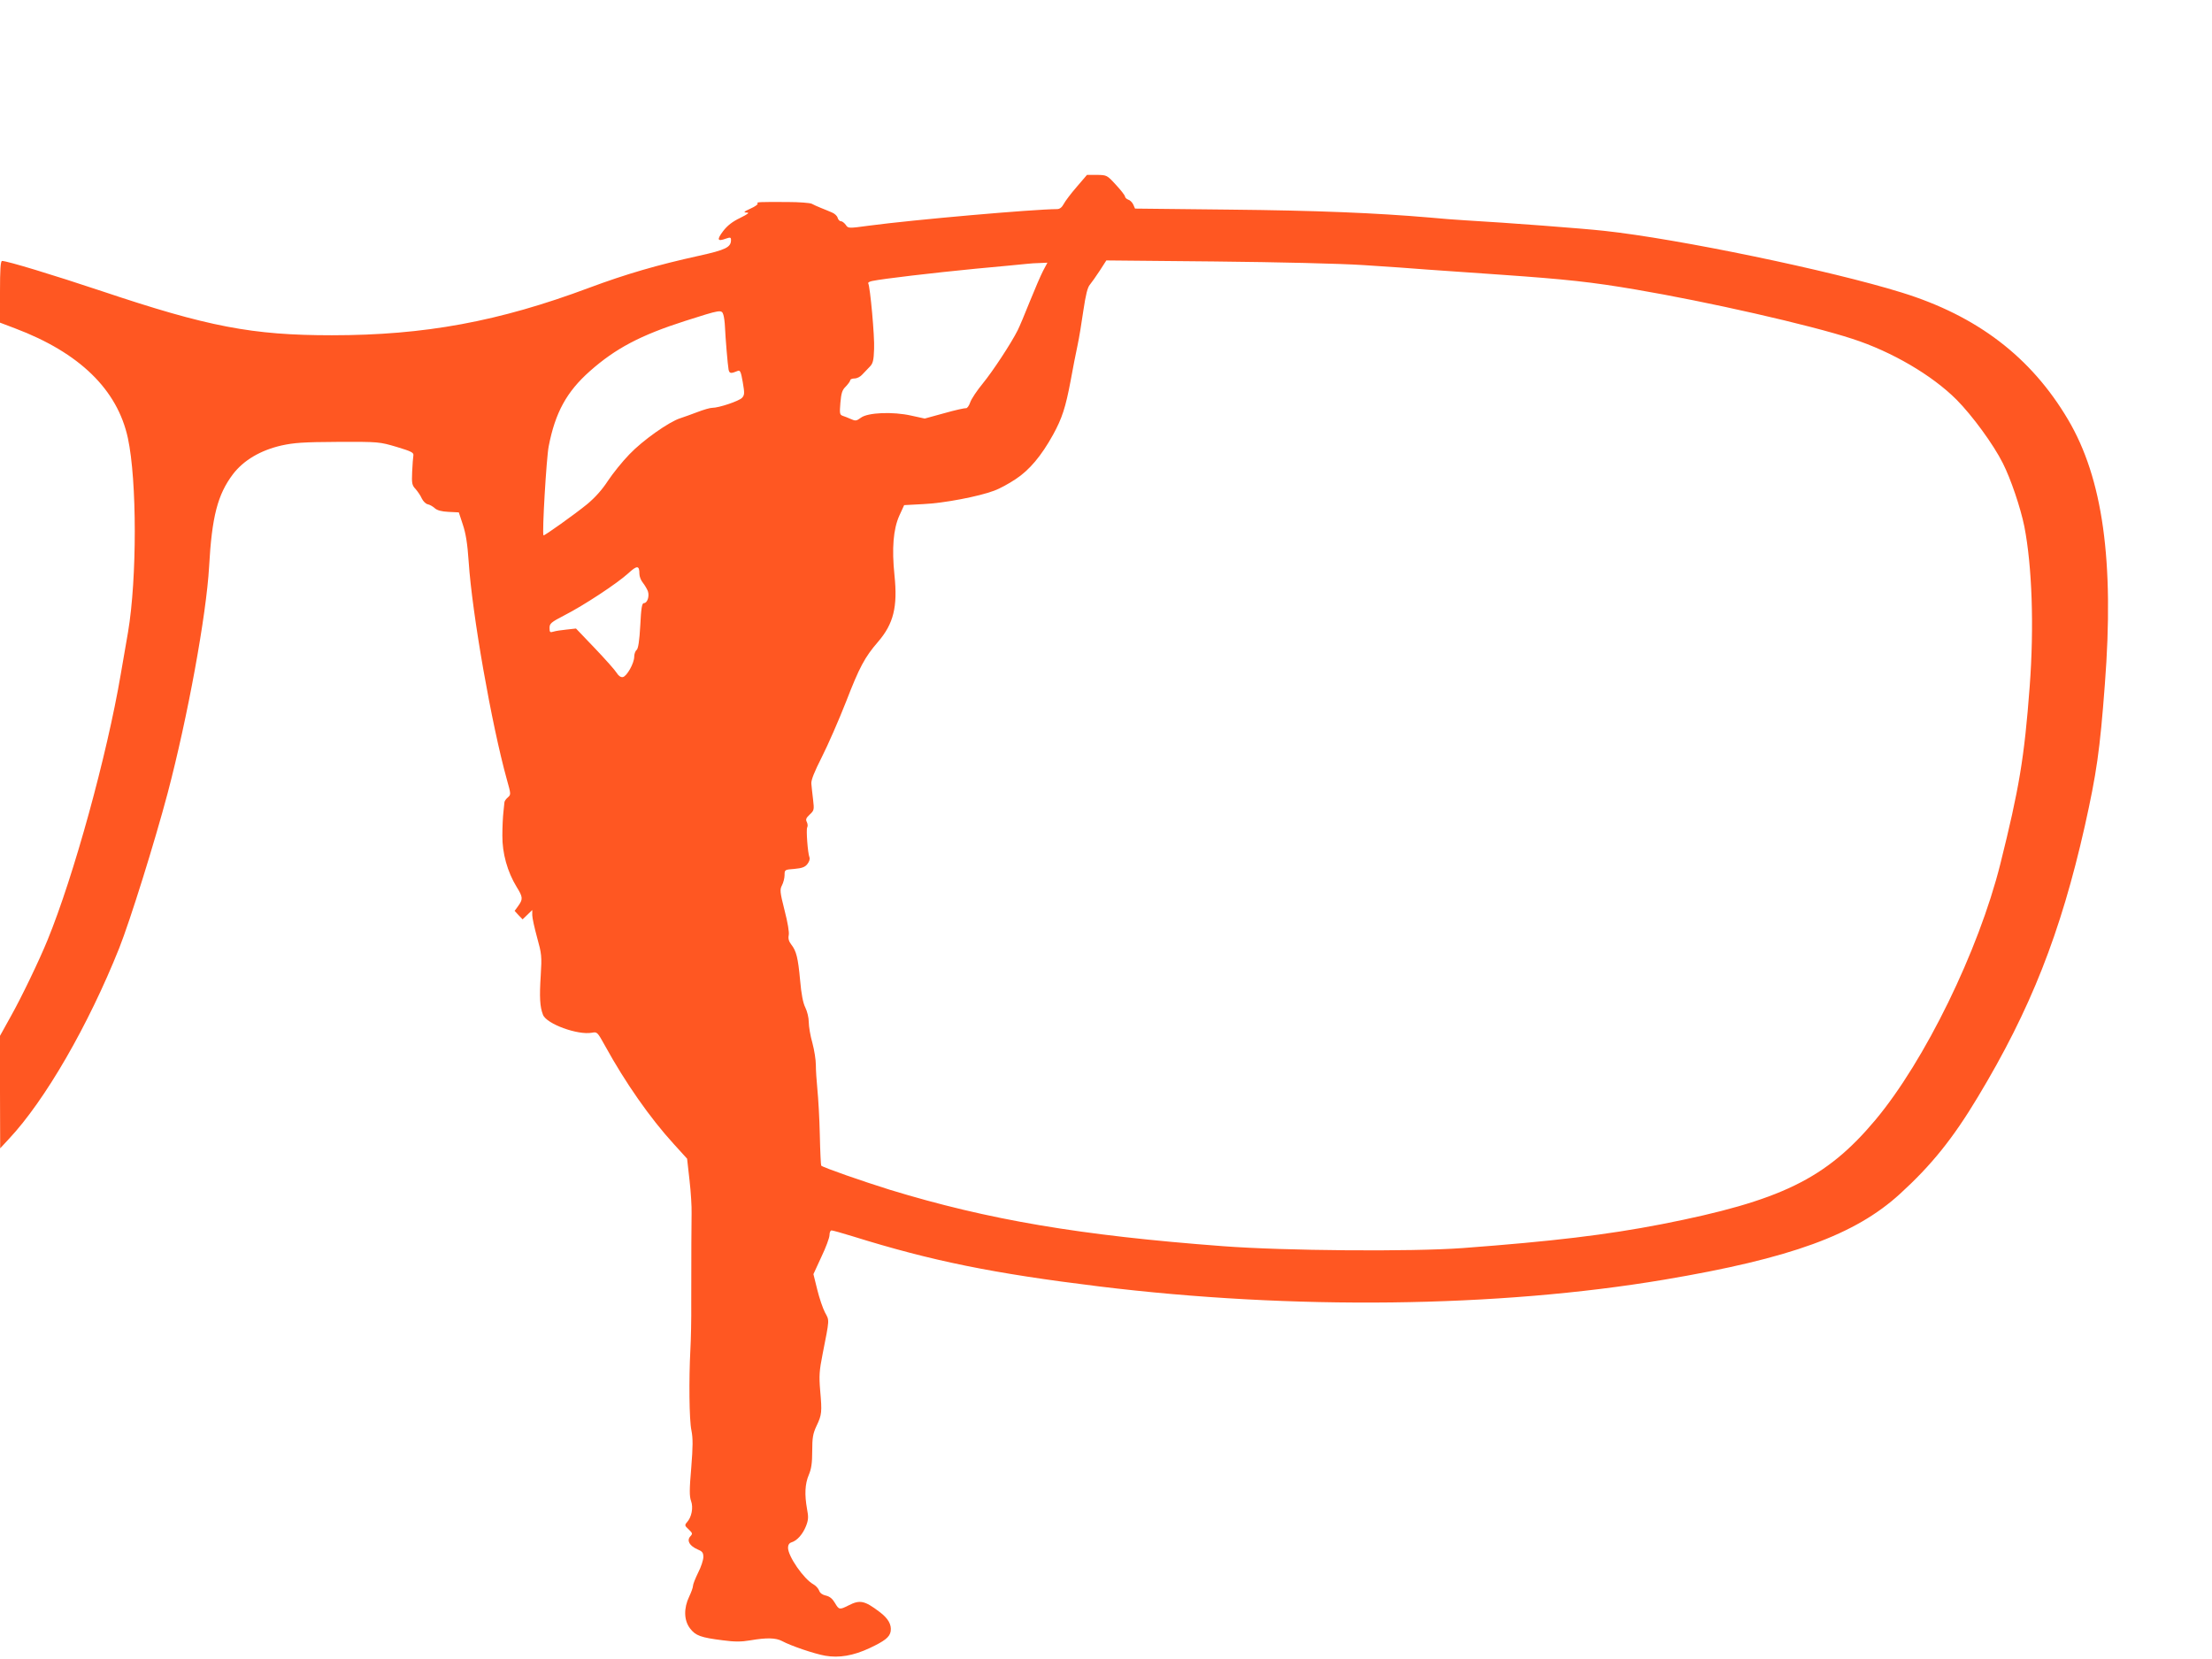
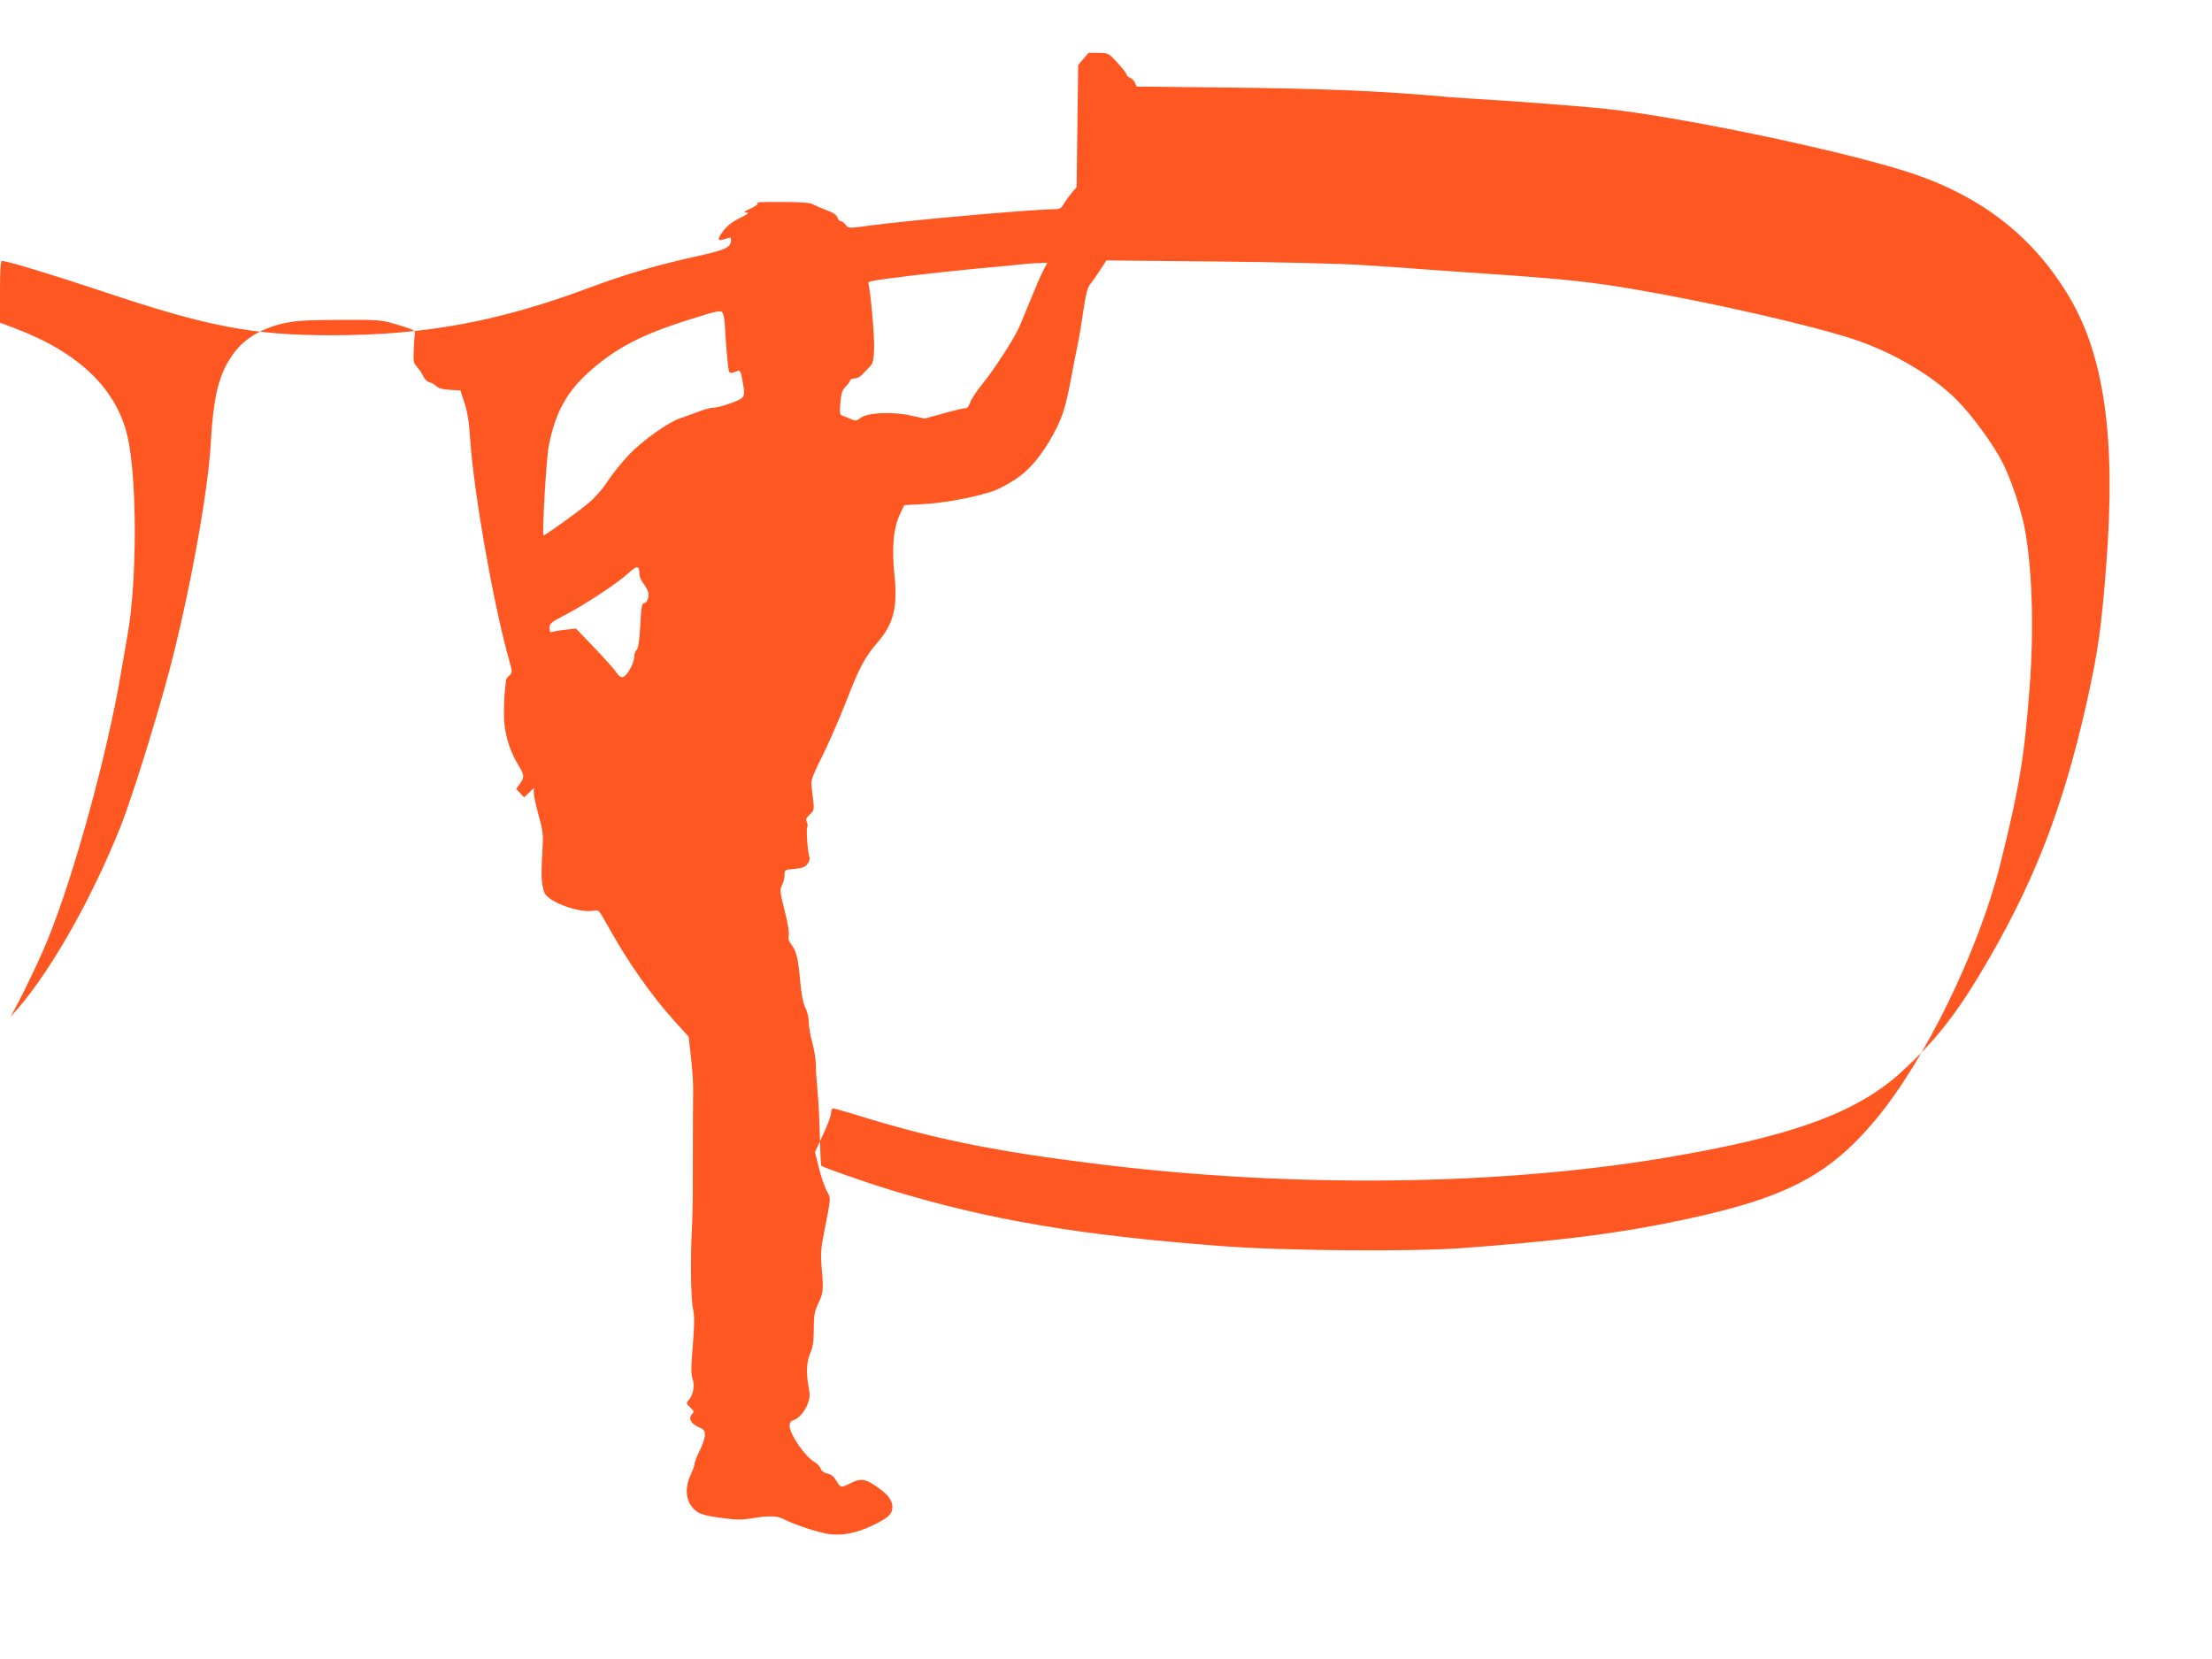
<svg xmlns="http://www.w3.org/2000/svg" version="1.0" width="1280pt" height="960pt" viewBox="0 0 1280 960" preserveAspectRatio="xMidYMid meet">
  <g transform="translate(0,960) scale(0.1,-0.1)" fill="#ff5722" stroke="none">
-     <path d="M6230 8518 c-33 -38 -67 -83 -75 -99 -10 -19 -23 -29 -38 -29 -141 -1 -826 -61 -1090 -96 -118 -16 -119 -16 -133 5 -9 12 -21 21 -28 21 -8 0 -16 9 -19 20 -3 11 -18 25 -34 31 -15 7 -44 18 -63 26 -19 8 -43 18 -53 24 -10 5 -73 10 -140 10 -166 1 -181 0 -173 -8 4 -5 -14 -18 -41 -30 -39 -18 -43 -22 -23 -23 19 0 11 -7 -37 -31 -44 -21 -74 -44 -99 -77 -37 -49 -33 -61 16 -43 26 9 30 8 30 -8 0 -42 -31 -57 -185 -91 -241 -53 -423 -106 -635 -185 -524 -196 -953 -275 -1490 -275 -460 0 -716 49 -1330 255 -285 95 -548 175 -578 175 -9 0 -12 -51 -12 -179 l0 -178 87 -33 c373 -141 592 -354 653 -635 53 -246 53 -812 1 -1122 -11 -65 -30 -174 -42 -243 -80 -471 -272 -1169 -424 -1540 -49 -120 -152 -334 -214 -444 l-61 -110 0 -325 1 -326 51 55 c209 223 459 656 638 1104 63 159 204 610 280 896 116 440 224 1030 240 1311 16 289 49 417 138 535 62 81 159 138 280 166 73 16 126 20 327 21 239 1 241 0 340 -29 86 -26 100 -33 97 -50 -2 -10 -5 -53 -7 -94 -3 -67 -1 -78 20 -100 12 -14 29 -38 36 -55 8 -16 23 -31 34 -33 11 -2 29 -12 40 -22 14 -13 39 -20 80 -22 l60 -3 23 -70 c17 -50 27 -110 34 -215 20 -303 133 -944 221 -1261 24 -85 24 -87 6 -103 -11 -9 -19 -21 -20 -28 -1 -7 -3 -33 -6 -58 -3 -25 -6 -85 -6 -135 -1 -102 29 -210 83 -298 36 -58 37 -70 9 -109 l-21 -29 23 -25 23 -24 28 27 28 27 0 -30 c0 -16 13 -74 28 -129 26 -94 28 -107 21 -220 -8 -125 -5 -181 13 -227 20 -53 201 -119 283 -104 31 6 32 4 77 -77 116 -211 259 -416 396 -566 l78 -86 14 -125 c8 -69 13 -154 12 -190 -1 -69 -2 -222 -2 -515 1 -99 -2 -223 -5 -275 -9 -169 -7 -408 6 -467 9 -46 9 -91 -1 -216 -11 -126 -11 -166 -1 -193 14 -38 3 -94 -24 -123 -14 -16 -13 -20 10 -41 23 -22 24 -25 9 -41 -21 -24 -4 -54 41 -74 29 -12 35 -19 35 -45 0 -17 -13 -57 -30 -90 -16 -33 -30 -67 -30 -77 0 -9 -10 -37 -22 -62 -32 -67 -31 -137 5 -184 32 -42 62 -53 191 -69 67 -9 105 -9 158 0 93 16 147 15 183 -4 54 -29 188 -74 250 -85 80 -14 163 0 257 44 87 41 116 63 122 97 6 39 -14 75 -65 113 -86 65 -113 71 -179 37 -52 -26 -55 -26 -79 15 -14 24 -30 37 -52 42 -19 4 -34 14 -39 29 -5 13 -20 29 -33 36 -56 31 -147 162 -147 212 0 16 7 27 20 31 33 10 65 47 84 94 14 36 15 53 6 99 -15 84 -12 145 10 197 15 35 20 69 20 138 0 77 4 101 25 146 31 65 32 80 21 205 -7 85 -5 114 14 210 41 208 40 193 14 241 -13 25 -33 84 -45 133 l-22 89 46 100 c26 54 47 111 47 126 0 15 5 27 12 27 6 0 61 -15 122 -34 458 -143 814 -215 1426 -290 1119 -137 2307 -123 3270 39 731 123 1105 259 1365 497 181 165 306 320 450 560 305 506 479 947 619 1568 68 306 87 434 116 820 55 714 -12 1192 -213 1532 -214 362 -526 600 -962 735 -412 128 -1295 311 -1720 357 -126 14 -561 47 -805 61 -52 3 -144 10 -205 16 -314 27 -660 41 -1158 46 l-549 6 -10 23 c-6 13 -19 26 -30 29 -10 4 -18 12 -18 18 -1 7 -24 37 -53 68 -51 56 -53 56 -109 57 l-58 0 -60 -70z m1660 -452 c129 -8 296 -20 370 -26 74 -5 268 -19 430 -30 372 -26 520 -42 773 -85 424 -72 1009 -205 1257 -286 228 -74 460 -210 602 -352 91 -92 213 -258 268 -368 46 -91 102 -257 124 -365 45 -230 57 -581 31 -927 -31 -413 -61 -590 -170 -1027 -126 -503 -437 -1139 -723 -1481 -286 -341 -548 -468 -1237 -603 -320 -62 -630 -99 -1150 -138 -297 -22 -1036 -16 -1390 11 -825 62 -1355 152 -1925 326 -157 49 -387 129 -398 140 -2 2 -6 81 -8 177 -2 95 -9 214 -14 263 -5 50 -9 114 -9 143 0 29 -9 86 -20 127 -12 41 -21 96 -21 121 0 25 -9 62 -20 84 -13 26 -23 76 -30 157 -12 131 -22 170 -51 207 -14 18 -19 34 -15 54 4 16 -6 75 -24 144 -27 107 -28 120 -15 145 8 15 15 42 15 59 0 31 1 32 57 36 43 4 61 10 75 28 11 14 16 30 12 39 -10 25 -20 161 -13 173 4 7 3 20 -2 31 -8 15 -5 23 16 43 26 24 27 28 20 87 -4 34 -9 76 -10 92 -2 21 17 68 61 155 35 69 98 213 140 320 77 199 108 257 184 345 91 105 115 204 96 386 -16 155 -7 267 28 345 l28 61 111 6 c117 5 322 44 411 78 28 10 84 40 124 67 79 52 148 134 216 257 52 95 72 157 101 310 13 72 31 164 40 205 9 41 24 133 34 203 14 93 24 134 38 150 10 12 36 49 57 81 l38 59 627 -6 c379 -4 719 -12 861 -21z m-1854 -33 c-14 -27 -48 -106 -77 -178 -28 -71 -60 -146 -70 -166 -38 -76 -144 -237 -202 -308 -33 -40 -66 -89 -73 -110 -7 -20 -18 -35 -25 -33 -6 1 -62 -11 -125 -29 l-113 -31 -78 17 c-106 24 -251 18 -291 -12 -26 -19 -32 -20 -58 -8 -16 7 -38 16 -48 19 -17 6 -18 14 -13 75 5 56 10 74 31 94 14 15 26 31 26 37 0 5 11 10 25 10 14 0 34 10 45 23 12 12 31 32 43 45 18 18 23 36 25 102 4 70 -23 363 -34 381 -2 4 8 10 23 13 61 13 352 47 598 71 143 13 276 26 295 28 19 2 54 5 78 5 l43 2 -25 -47z m-1850 -255 c4 -13 8 -43 9 -68 3 -68 16 -222 21 -249 5 -23 13 -24 54 -7 13 5 18 -7 28 -65 11 -64 11 -74 -4 -91 -18 -19 -134 -58 -173 -58 -13 0 -50 -11 -84 -24 -34 -13 -79 -29 -100 -36 -65 -20 -219 -129 -295 -209 -41 -42 -96 -111 -124 -153 -33 -51 -74 -97 -121 -136 -71 -58 -248 -184 -252 -180 -9 10 17 449 30 515 38 196 104 316 238 435 149 132 293 208 552 291 207 66 211 67 221 35z m-486 -1499 c0 -15 9 -38 20 -51 11 -14 24 -36 29 -49 10 -29 -3 -69 -23 -69 -11 0 -16 -27 -21 -130 -5 -90 -12 -133 -21 -141 -8 -6 -14 -24 -14 -39 0 -38 -43 -114 -66 -118 -12 -2 -25 7 -36 25 -9 15 -66 79 -126 142 l-109 114 -54 -6 c-30 -3 -64 -8 -76 -12 -20 -6 -23 -4 -23 21 0 26 8 33 87 74 110 56 303 183 368 242 52 48 65 47 65 -3z" />
+     <path d="M6230 8518 c-33 -38 -67 -83 -75 -99 -10 -19 -23 -29 -38 -29 -141 -1 -826 -61 -1090 -96 -118 -16 -119 -16 -133 5 -9 12 -21 21 -28 21 -8 0 -16 9 -19 20 -3 11 -18 25 -34 31 -15 7 -44 18 -63 26 -19 8 -43 18 -53 24 -10 5 -73 10 -140 10 -166 1 -181 0 -173 -8 4 -5 -14 -18 -41 -30 -39 -18 -43 -22 -23 -23 19 0 11 -7 -37 -31 -44 -21 -74 -44 -99 -77 -37 -49 -33 -61 16 -43 26 9 30 8 30 -8 0 -42 -31 -57 -185 -91 -241 -53 -423 -106 -635 -185 -524 -196 -953 -275 -1490 -275 -460 0 -716 49 -1330 255 -285 95 -548 175 -578 175 -9 0 -12 -51 -12 -179 l0 -178 87 -33 c373 -141 592 -354 653 -635 53 -246 53 -812 1 -1122 -11 -65 -30 -174 -42 -243 -80 -471 -272 -1169 -424 -1540 -49 -120 -152 -334 -214 -444 c209 223 459 656 638 1104 63 159 204 610 280 896 116 440 224 1030 240 1311 16 289 49 417 138 535 62 81 159 138 280 166 73 16 126 20 327 21 239 1 241 0 340 -29 86 -26 100 -33 97 -50 -2 -10 -5 -53 -7 -94 -3 -67 -1 -78 20 -100 12 -14 29 -38 36 -55 8 -16 23 -31 34 -33 11 -2 29 -12 40 -22 14 -13 39 -20 80 -22 l60 -3 23 -70 c17 -50 27 -110 34 -215 20 -303 133 -944 221 -1261 24 -85 24 -87 6 -103 -11 -9 -19 -21 -20 -28 -1 -7 -3 -33 -6 -58 -3 -25 -6 -85 -6 -135 -1 -102 29 -210 83 -298 36 -58 37 -70 9 -109 l-21 -29 23 -25 23 -24 28 27 28 27 0 -30 c0 -16 13 -74 28 -129 26 -94 28 -107 21 -220 -8 -125 -5 -181 13 -227 20 -53 201 -119 283 -104 31 6 32 4 77 -77 116 -211 259 -416 396 -566 l78 -86 14 -125 c8 -69 13 -154 12 -190 -1 -69 -2 -222 -2 -515 1 -99 -2 -223 -5 -275 -9 -169 -7 -408 6 -467 9 -46 9 -91 -1 -216 -11 -126 -11 -166 -1 -193 14 -38 3 -94 -24 -123 -14 -16 -13 -20 10 -41 23 -22 24 -25 9 -41 -21 -24 -4 -54 41 -74 29 -12 35 -19 35 -45 0 -17 -13 -57 -30 -90 -16 -33 -30 -67 -30 -77 0 -9 -10 -37 -22 -62 -32 -67 -31 -137 5 -184 32 -42 62 -53 191 -69 67 -9 105 -9 158 0 93 16 147 15 183 -4 54 -29 188 -74 250 -85 80 -14 163 0 257 44 87 41 116 63 122 97 6 39 -14 75 -65 113 -86 65 -113 71 -179 37 -52 -26 -55 -26 -79 15 -14 24 -30 37 -52 42 -19 4 -34 14 -39 29 -5 13 -20 29 -33 36 -56 31 -147 162 -147 212 0 16 7 27 20 31 33 10 65 47 84 94 14 36 15 53 6 99 -15 84 -12 145 10 197 15 35 20 69 20 138 0 77 4 101 25 146 31 65 32 80 21 205 -7 85 -5 114 14 210 41 208 40 193 14 241 -13 25 -33 84 -45 133 l-22 89 46 100 c26 54 47 111 47 126 0 15 5 27 12 27 6 0 61 -15 122 -34 458 -143 814 -215 1426 -290 1119 -137 2307 -123 3270 39 731 123 1105 259 1365 497 181 165 306 320 450 560 305 506 479 947 619 1568 68 306 87 434 116 820 55 714 -12 1192 -213 1532 -214 362 -526 600 -962 735 -412 128 -1295 311 -1720 357 -126 14 -561 47 -805 61 -52 3 -144 10 -205 16 -314 27 -660 41 -1158 46 l-549 6 -10 23 c-6 13 -19 26 -30 29 -10 4 -18 12 -18 18 -1 7 -24 37 -53 68 -51 56 -53 56 -109 57 l-58 0 -60 -70z m1660 -452 c129 -8 296 -20 370 -26 74 -5 268 -19 430 -30 372 -26 520 -42 773 -85 424 -72 1009 -205 1257 -286 228 -74 460 -210 602 -352 91 -92 213 -258 268 -368 46 -91 102 -257 124 -365 45 -230 57 -581 31 -927 -31 -413 -61 -590 -170 -1027 -126 -503 -437 -1139 -723 -1481 -286 -341 -548 -468 -1237 -603 -320 -62 -630 -99 -1150 -138 -297 -22 -1036 -16 -1390 11 -825 62 -1355 152 -1925 326 -157 49 -387 129 -398 140 -2 2 -6 81 -8 177 -2 95 -9 214 -14 263 -5 50 -9 114 -9 143 0 29 -9 86 -20 127 -12 41 -21 96 -21 121 0 25 -9 62 -20 84 -13 26 -23 76 -30 157 -12 131 -22 170 -51 207 -14 18 -19 34 -15 54 4 16 -6 75 -24 144 -27 107 -28 120 -15 145 8 15 15 42 15 59 0 31 1 32 57 36 43 4 61 10 75 28 11 14 16 30 12 39 -10 25 -20 161 -13 173 4 7 3 20 -2 31 -8 15 -5 23 16 43 26 24 27 28 20 87 -4 34 -9 76 -10 92 -2 21 17 68 61 155 35 69 98 213 140 320 77 199 108 257 184 345 91 105 115 204 96 386 -16 155 -7 267 28 345 l28 61 111 6 c117 5 322 44 411 78 28 10 84 40 124 67 79 52 148 134 216 257 52 95 72 157 101 310 13 72 31 164 40 205 9 41 24 133 34 203 14 93 24 134 38 150 10 12 36 49 57 81 l38 59 627 -6 c379 -4 719 -12 861 -21z m-1854 -33 c-14 -27 -48 -106 -77 -178 -28 -71 -60 -146 -70 -166 -38 -76 -144 -237 -202 -308 -33 -40 -66 -89 -73 -110 -7 -20 -18 -35 -25 -33 -6 1 -62 -11 -125 -29 l-113 -31 -78 17 c-106 24 -251 18 -291 -12 -26 -19 -32 -20 -58 -8 -16 7 -38 16 -48 19 -17 6 -18 14 -13 75 5 56 10 74 31 94 14 15 26 31 26 37 0 5 11 10 25 10 14 0 34 10 45 23 12 12 31 32 43 45 18 18 23 36 25 102 4 70 -23 363 -34 381 -2 4 8 10 23 13 61 13 352 47 598 71 143 13 276 26 295 28 19 2 54 5 78 5 l43 2 -25 -47z m-1850 -255 c4 -13 8 -43 9 -68 3 -68 16 -222 21 -249 5 -23 13 -24 54 -7 13 5 18 -7 28 -65 11 -64 11 -74 -4 -91 -18 -19 -134 -58 -173 -58 -13 0 -50 -11 -84 -24 -34 -13 -79 -29 -100 -36 -65 -20 -219 -129 -295 -209 -41 -42 -96 -111 -124 -153 -33 -51 -74 -97 -121 -136 -71 -58 -248 -184 -252 -180 -9 10 17 449 30 515 38 196 104 316 238 435 149 132 293 208 552 291 207 66 211 67 221 35z m-486 -1499 c0 -15 9 -38 20 -51 11 -14 24 -36 29 -49 10 -29 -3 -69 -23 -69 -11 0 -16 -27 -21 -130 -5 -90 -12 -133 -21 -141 -8 -6 -14 -24 -14 -39 0 -38 -43 -114 -66 -118 -12 -2 -25 7 -36 25 -9 15 -66 79 -126 142 l-109 114 -54 -6 c-30 -3 -64 -8 -76 -12 -20 -6 -23 -4 -23 21 0 26 8 33 87 74 110 56 303 183 368 242 52 48 65 47 65 -3z" />
  </g>
</svg>